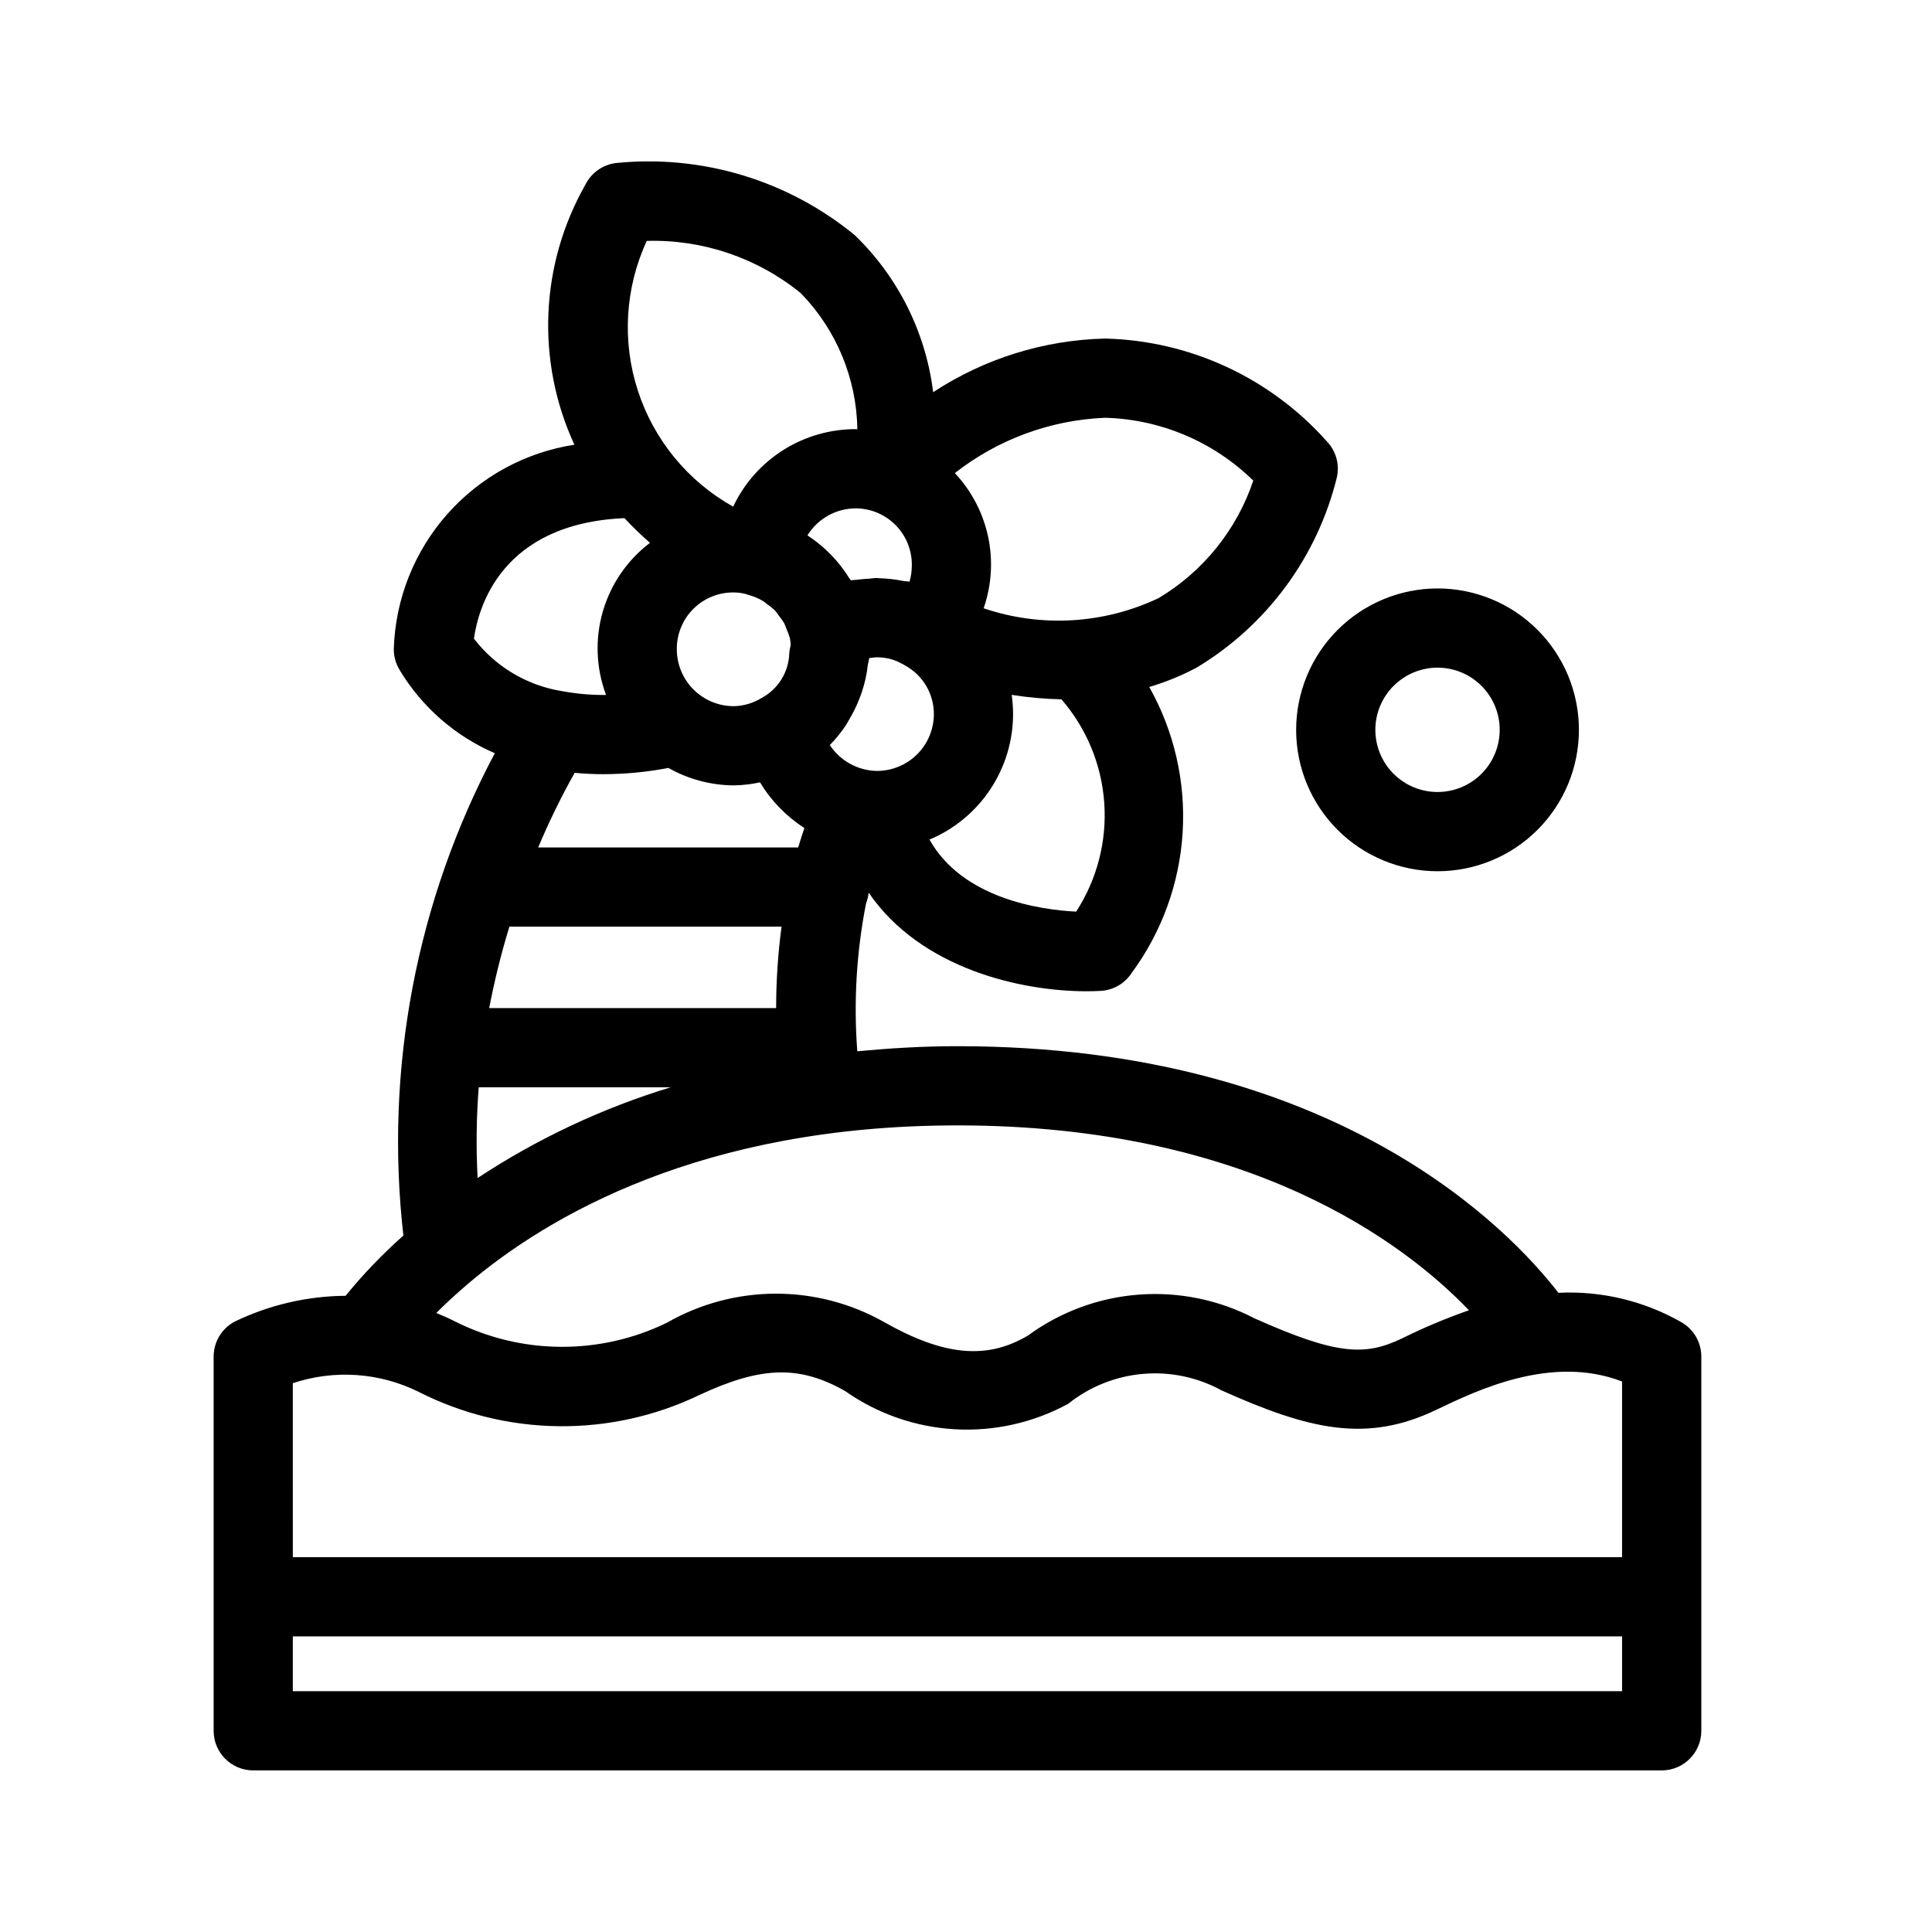
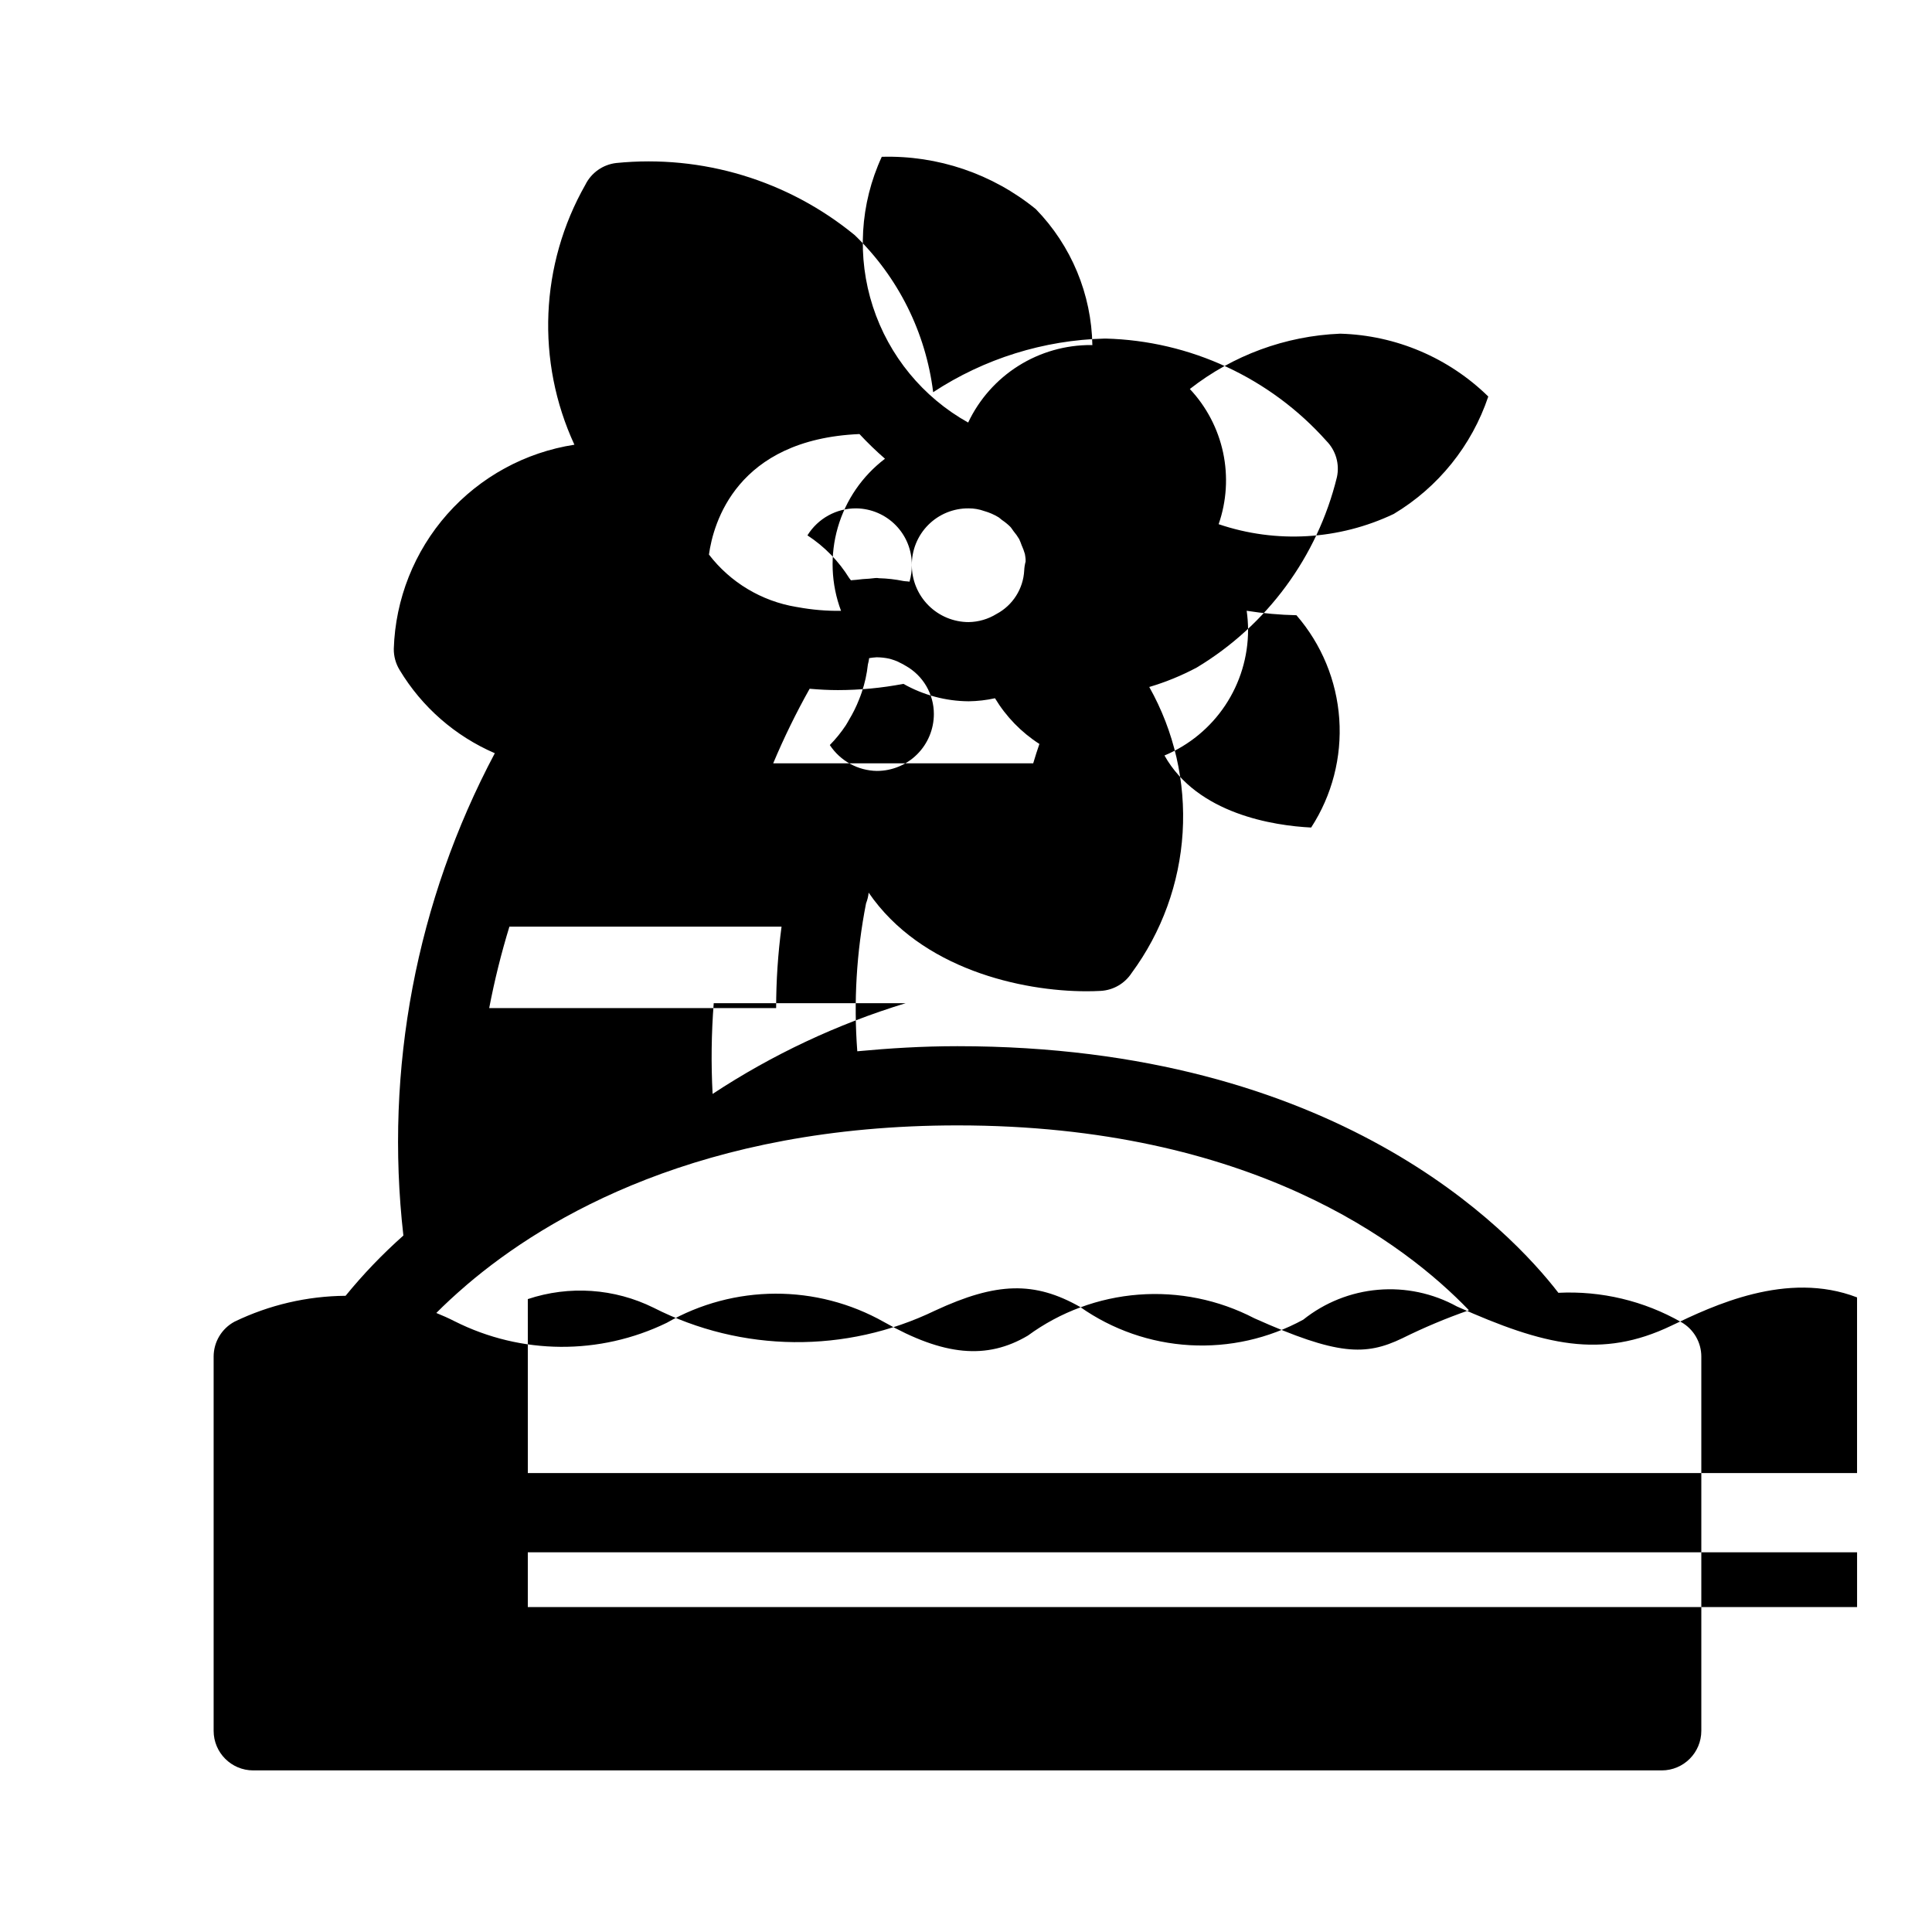
<svg xmlns="http://www.w3.org/2000/svg" fill="#000000" width="800px" height="800px" version="1.1" viewBox="144 144 512 512">
  <g>
-     <path d="m589.57 494.39c-9.898-5.648-21.203-8.348-32.582-7.785-12.762-16.539-58.883-65.355-159.25-65.355-9.352 0-18.09 0.555-26.547 1.348-0.996-13.109-0.215-26.293 2.32-39.191 0.359-0.914 0.594-1.871 0.691-2.848 13.91 20.297 40.602 26.137 57.734 26.137 1.297 0 2.547-0.035 3.727-0.098 3.352-0.176 6.414-1.945 8.242-4.758 7.988-10.844 12.68-23.762 13.504-37.203 0.828-13.445-2.242-26.84-8.844-38.578 4.363-1.289 8.582-3.019 12.594-5.16 18.609-11.199 31.98-29.363 37.141-50.461 0.75-3.457-0.297-7.059-2.777-9.578-14.934-16.742-36.125-26.562-58.555-27.137h-0.152c-16.203 0.391-31.973 5.316-45.52 14.211-1.957-15.836-9.285-30.523-20.766-41.605-17.695-14.535-40.453-21.418-63.238-19.129-3.519 0.414-6.59 2.578-8.164 5.754-12.031 21.152-13.113 46.809-2.906 68.898-13.031 2.016-24.949 8.523-33.691 18.398-8.738 9.875-13.754 22.496-14.172 35.676-0.027 1.992 0.512 3.949 1.555 5.644 5.894 9.801 14.715 17.508 25.215 22.039-20.805 39.176-29.254 83.742-24.23 127.82-5.523 4.902-10.648 10.242-15.316 15.969-10.199 0.078-20.25 2.422-29.434 6.859-3.406 1.828-5.531 5.383-5.535 9.25v99.176-0.004c0 5.797 4.699 10.496 10.496 10.496h373.26c5.797 0 10.496-4.699 10.496-10.496v-99.172c0-3.766-2.019-7.246-5.289-9.113zm-56.285-3.156c-6.051 2.109-11.961 4.594-17.703 7.441-9.719 4.66-17.105 4.566-39.207-5.336h0.004c-9.434-4.898-20.051-7.062-30.648-6.246-10.598 0.812-20.758 4.574-29.332 10.855-10.891 6.449-22.293 5.375-38.09-3.578-17.891-10.113-39.793-10.039-57.617 0.191-17.773 8.625-38.547 8.477-56.191-0.402-1.633-0.836-3.254-1.547-4.875-2.207 2.219-2.238 4.836-4.672 7.844-7.254 0.125-0.078 0.203-0.203 0.328-0.289 21.219-18.074 62.145-42.168 129.94-42.168 77.586 0 118.55 31.293 135.55 48.992zm-254.29-101.66h72.121c-0.949 7.152-1.43 14.359-1.434 21.574h-76.039c1.395-7.281 3.18-14.484 5.352-21.574zm97.422-41.266-0.004-0.004c-5.047-0.074-9.73-2.644-12.504-6.859 1.578-1.602 2.996-3.352 4.238-5.227 0.324-0.484 0.574-1 0.875-1.496v-0.004c1.02-1.688 1.895-3.457 2.617-5.293 0.258-0.656 0.516-1.293 0.734-1.965 0.812-2.391 1.355-4.863 1.625-7.371 0.152-0.551 0.262-1.109 0.336-1.676 0.641-0.109 1.281-0.184 1.93-0.223h0.051v-0.004c1.133 0.008 2.262 0.133 3.367 0.375 0.359 0.086 0.719 0.211 1.074 0.328h0.004c0.629 0.191 1.234 0.453 1.809 0.773 0.488 0.227 0.961 0.484 1.422 0.773 2.277 1.27 4.172 3.129 5.488 5.379 1.316 2.254 2.008 4.816 2.004 7.422-0.008 3.996-1.594 7.824-4.418 10.648-2.828 2.824-6.656 4.414-10.652 4.418zm9.227-54.516h-0.004c0.008 1.477-0.199 2.945-0.613 4.363-0.504-0.121-1.09-0.082-1.605-0.184v0.004c-2.129-0.438-4.293-0.684-6.465-0.742-0.188-0.004-0.352-0.062-0.539-0.062-0.707 0-1.367 0.145-2.066 0.184-1.156 0.059-2.297 0.145-3.438 0.305-0.465 0.066-0.957 0.043-1.414 0.125-0.117-0.195-0.293-0.348-0.414-0.539l-0.004 0.004c-2.82-4.562-6.613-8.445-11.105-11.371 2.777-4.481 7.688-7.195 12.961-7.156 3.945 0.055 7.711 1.672 10.465 4.496 2.758 2.824 4.281 6.625 4.238 10.574zm-62.277 22.285-0.004-0.004c-0.043-4.008 1.531-7.867 4.367-10.703 2.836-2.836 6.691-4.41 10.703-4.367 1.398-0.004 2.789 0.234 4.106 0.707 1.324 0.371 2.594 0.922 3.769 1.633 0.344 0.207 0.609 0.508 0.934 0.738 0.785 0.527 1.523 1.125 2.195 1.785 0.344 0.363 0.59 0.812 0.898 1.211h0.004c0.547 0.648 1.039 1.344 1.473 2.074 0.242 0.523 0.457 1.059 0.645 1.605 0.348 0.758 0.637 1.539 0.867 2.336 0.039 0.266 0.082 0.547 0.117 0.734v0.004c0.066 0.418 0.094 0.844 0.074 1.27-0.207 0.762-0.332 1.547-0.367 2.336-0.246 4.871-3.031 9.258-7.336 11.547-2.219 1.371-4.769 2.117-7.379 2.16-3.996-0.004-7.828-1.594-10.652-4.418-2.824-2.824-4.414-6.656-4.418-10.652zm105.83 69.512c-9.816-0.484-30.156-3.559-38.875-19.086l-0.008-0.004c6.559-2.746 12.16-7.367 16.102-13.285 3.941-5.918 6.051-12.867 6.059-19.977-0.008-1.703-0.133-3.406-0.371-5.094 4.363 0.695 8.77 1.09 13.188 1.184 6.66 7.688 10.645 17.328 11.348 27.477 0.703 10.148-1.91 20.25-7.449 28.781zm7.66-130.87 0.098-0.004c14.688 0.422 28.68 6.367 39.176 16.652-4.375 13.023-13.262 24.059-25.051 31.117-14.527 6.906-31.176 7.883-46.406 2.715 2.117-6.098 2.527-12.66 1.184-18.977-1.348-6.312-4.394-12.141-8.816-16.848 11.406-8.938 25.332-14.066 39.812-14.66zm-121.46-46.879c14.828-0.426 29.32 4.492 40.824 13.859 9.41 9.668 14.773 22.566 14.988 36.059-0.094 0-0.18-0.027-0.273-0.027v-0.004c-6.832-0.043-13.535 1.871-19.32 5.508-5.781 3.641-10.406 8.855-13.324 15.031-11.988-6.695-21.004-17.668-25.25-30.727-4.246-13.055-3.406-27.234 2.356-39.699zm-45.797 105.41c1.137-8.223 7.234-30.527 39.891-31.938v0.004c2.133 2.297 4.391 4.481 6.758 6.539-6.019 4.57-10.406 10.961-12.504 18.223s-1.793 15.008 0.859 22.086c-3.836 0.051-7.668-0.273-11.441-0.969-0.152-0.035-0.297-0.047-0.453-0.074-9.18-1.531-17.441-6.488-23.109-13.867zm34.133 35.918c5.84-0.004 11.668-0.559 17.406-1.652 5.277 2.984 11.23 4.574 17.293 4.617 2.348-0.031 4.684-0.301 6.973-0.805 2.945 4.887 6.973 9.031 11.77 12.113-0.539 1.543-1.09 3.262-1.645 5.137h-68.906c2.844-6.766 6.066-13.367 9.66-19.766 2.566 0.227 5.07 0.355 7.449 0.355zm-32.867 82.969h50.879c-18.121 5.527-35.352 13.625-51.176 24.047-0.426-8.016-0.328-16.047 0.297-24.047zm-49.27 78.422c10.98-3.664 22.961-2.844 33.336 2.289 23.379 11.887 50.973 12.168 74.59 0.758 16.293-7.574 26.352-7.82 38.438-0.969 8.559 6.027 18.633 9.535 29.086 10.133 10.453 0.594 20.859-1.746 30.051-6.762 5.68-4.539 12.578-7.297 19.824-7.918 7.242-0.625 14.512 0.91 20.883 4.414 23.16 10.363 38.32 13.996 56.855 5.094 10.977-5.262 30.582-14.656 49.199-7.492v46.559h-352.26zm0 81.621v-14.523h352.27v14.523z" />
-     <path d="m487.49 337.41c0 9.941 3.945 19.473 10.973 26.5 7.027 7.027 16.559 10.977 26.496 10.977s19.469-3.945 26.496-10.973c7.027-7.027 10.977-16.559 10.977-26.496s-3.945-19.469-10.973-26.5c-7.027-7.027-16.559-10.973-26.496-10.977-9.934 0.012-19.457 3.965-26.484 10.988-7.023 7.023-10.977 16.547-10.988 26.48zm37.473-16.477c4.371 0.004 8.562 1.738 11.648 4.832 3.09 3.09 4.824 7.281 4.824 11.648 0 4.371-1.738 8.562-4.828 11.652-3.09 3.086-7.281 4.824-11.652 4.824-4.367-0.004-8.559-1.738-11.648-4.828-3.09-3.09-4.824-7.281-4.824-11.652 0.004-4.367 1.742-8.559 4.832-11.645 3.09-3.09 7.281-4.828 11.648-4.832z" />
+     <path d="m589.57 494.39c-9.898-5.648-21.203-8.348-32.582-7.785-12.762-16.539-58.883-65.355-159.25-65.355-9.352 0-18.09 0.555-26.547 1.348-0.996-13.109-0.215-26.293 2.32-39.191 0.359-0.914 0.594-1.871 0.691-2.848 13.91 20.297 40.602 26.137 57.734 26.137 1.297 0 2.547-0.035 3.727-0.098 3.352-0.176 6.414-1.945 8.242-4.758 7.988-10.844 12.68-23.762 13.504-37.203 0.828-13.445-2.242-26.84-8.844-38.578 4.363-1.289 8.582-3.019 12.594-5.16 18.609-11.199 31.98-29.363 37.141-50.461 0.75-3.457-0.297-7.059-2.777-9.578-14.934-16.742-36.125-26.562-58.555-27.137h-0.152c-16.203 0.391-31.973 5.316-45.52 14.211-1.957-15.836-9.285-30.523-20.766-41.605-17.695-14.535-40.453-21.418-63.238-19.129-3.519 0.414-6.59 2.578-8.164 5.754-12.031 21.152-13.113 46.809-2.906 68.898-13.031 2.016-24.949 8.523-33.691 18.398-8.738 9.875-13.754 22.496-14.172 35.676-0.027 1.992 0.512 3.949 1.555 5.644 5.894 9.801 14.715 17.508 25.215 22.039-20.805 39.176-29.254 83.742-24.23 127.82-5.523 4.902-10.648 10.242-15.316 15.969-10.199 0.078-20.25 2.422-29.434 6.859-3.406 1.828-5.531 5.383-5.535 9.25v99.176-0.004c0 5.797 4.699 10.496 10.496 10.496h373.26c5.797 0 10.496-4.699 10.496-10.496v-99.172c0-3.766-2.019-7.246-5.289-9.113zm-56.285-3.156c-6.051 2.109-11.961 4.594-17.703 7.441-9.719 4.66-17.105 4.566-39.207-5.336h0.004c-9.434-4.898-20.051-7.062-30.648-6.246-10.598 0.812-20.758 4.574-29.332 10.855-10.891 6.449-22.293 5.375-38.09-3.578-17.891-10.113-39.793-10.039-57.617 0.191-17.773 8.625-38.547 8.477-56.191-0.402-1.633-0.836-3.254-1.547-4.875-2.207 2.219-2.238 4.836-4.672 7.844-7.254 0.125-0.078 0.203-0.203 0.328-0.289 21.219-18.074 62.145-42.168 129.94-42.168 77.586 0 118.55 31.293 135.55 48.992zm-254.29-101.66h72.121c-0.949 7.152-1.43 14.359-1.434 21.574h-76.039c1.395-7.281 3.18-14.484 5.352-21.574zm97.422-41.266-0.004-0.004c-5.047-0.074-9.73-2.644-12.504-6.859 1.578-1.602 2.996-3.352 4.238-5.227 0.324-0.484 0.574-1 0.875-1.496v-0.004c1.02-1.688 1.895-3.457 2.617-5.293 0.258-0.656 0.516-1.293 0.734-1.965 0.812-2.391 1.355-4.863 1.625-7.371 0.152-0.551 0.262-1.109 0.336-1.676 0.641-0.109 1.281-0.184 1.93-0.223h0.051v-0.004c1.133 0.008 2.262 0.133 3.367 0.375 0.359 0.086 0.719 0.211 1.074 0.328h0.004c0.629 0.191 1.234 0.453 1.809 0.773 0.488 0.227 0.961 0.484 1.422 0.773 2.277 1.27 4.172 3.129 5.488 5.379 1.316 2.254 2.008 4.816 2.004 7.422-0.008 3.996-1.594 7.824-4.418 10.648-2.828 2.824-6.656 4.414-10.652 4.418zm9.227-54.516h-0.004c0.008 1.477-0.199 2.945-0.613 4.363-0.504-0.121-1.09-0.082-1.605-0.184v0.004c-2.129-0.438-4.293-0.684-6.465-0.742-0.188-0.004-0.352-0.062-0.539-0.062-0.707 0-1.367 0.145-2.066 0.184-1.156 0.059-2.297 0.145-3.438 0.305-0.465 0.066-0.957 0.043-1.414 0.125-0.117-0.195-0.293-0.348-0.414-0.539l-0.004 0.004c-2.82-4.562-6.613-8.445-11.105-11.371 2.777-4.481 7.688-7.195 12.961-7.156 3.945 0.055 7.711 1.672 10.465 4.496 2.758 2.824 4.281 6.625 4.238 10.574zc-0.043-4.008 1.531-7.867 4.367-10.703 2.836-2.836 6.691-4.41 10.703-4.367 1.398-0.004 2.789 0.234 4.106 0.707 1.324 0.371 2.594 0.922 3.769 1.633 0.344 0.207 0.609 0.508 0.934 0.738 0.785 0.527 1.523 1.125 2.195 1.785 0.344 0.363 0.59 0.812 0.898 1.211h0.004c0.547 0.648 1.039 1.344 1.473 2.074 0.242 0.523 0.457 1.059 0.645 1.605 0.348 0.758 0.637 1.539 0.867 2.336 0.039 0.266 0.082 0.547 0.117 0.734v0.004c0.066 0.418 0.094 0.844 0.074 1.27-0.207 0.762-0.332 1.547-0.367 2.336-0.246 4.871-3.031 9.258-7.336 11.547-2.219 1.371-4.769 2.117-7.379 2.16-3.996-0.004-7.828-1.594-10.652-4.418-2.824-2.824-4.414-6.656-4.418-10.652zm105.83 69.512c-9.816-0.484-30.156-3.559-38.875-19.086l-0.008-0.004c6.559-2.746 12.16-7.367 16.102-13.285 3.941-5.918 6.051-12.867 6.059-19.977-0.008-1.703-0.133-3.406-0.371-5.094 4.363 0.695 8.77 1.09 13.188 1.184 6.66 7.688 10.645 17.328 11.348 27.477 0.703 10.148-1.91 20.25-7.449 28.781zm7.66-130.87 0.098-0.004c14.688 0.422 28.68 6.367 39.176 16.652-4.375 13.023-13.262 24.059-25.051 31.117-14.527 6.906-31.176 7.883-46.406 2.715 2.117-6.098 2.527-12.66 1.184-18.977-1.348-6.312-4.394-12.141-8.816-16.848 11.406-8.938 25.332-14.066 39.812-14.66zm-121.46-46.879c14.828-0.426 29.32 4.492 40.824 13.859 9.41 9.668 14.773 22.566 14.988 36.059-0.094 0-0.18-0.027-0.273-0.027v-0.004c-6.832-0.043-13.535 1.871-19.32 5.508-5.781 3.641-10.406 8.855-13.324 15.031-11.988-6.695-21.004-17.668-25.25-30.727-4.246-13.055-3.406-27.234 2.356-39.699zm-45.797 105.41c1.137-8.223 7.234-30.527 39.891-31.938v0.004c2.133 2.297 4.391 4.481 6.758 6.539-6.019 4.57-10.406 10.961-12.504 18.223s-1.793 15.008 0.859 22.086c-3.836 0.051-7.668-0.273-11.441-0.969-0.152-0.035-0.297-0.047-0.453-0.074-9.18-1.531-17.441-6.488-23.109-13.867zm34.133 35.918c5.84-0.004 11.668-0.559 17.406-1.652 5.277 2.984 11.23 4.574 17.293 4.617 2.348-0.031 4.684-0.301 6.973-0.805 2.945 4.887 6.973 9.031 11.77 12.113-0.539 1.543-1.09 3.262-1.645 5.137h-68.906c2.844-6.766 6.066-13.367 9.66-19.766 2.566 0.227 5.07 0.355 7.449 0.355zm-32.867 82.969h50.879c-18.121 5.527-35.352 13.625-51.176 24.047-0.426-8.016-0.328-16.047 0.297-24.047zm-49.27 78.422c10.98-3.664 22.961-2.844 33.336 2.289 23.379 11.887 50.973 12.168 74.59 0.758 16.293-7.574 26.352-7.82 38.438-0.969 8.559 6.027 18.633 9.535 29.086 10.133 10.453 0.594 20.859-1.746 30.051-6.762 5.68-4.539 12.578-7.297 19.824-7.918 7.242-0.625 14.512 0.91 20.883 4.414 23.16 10.363 38.32 13.996 56.855 5.094 10.977-5.262 30.582-14.656 49.199-7.492v46.559h-352.26zm0 81.621v-14.523h352.27v14.523z" />
  </g>
</svg>